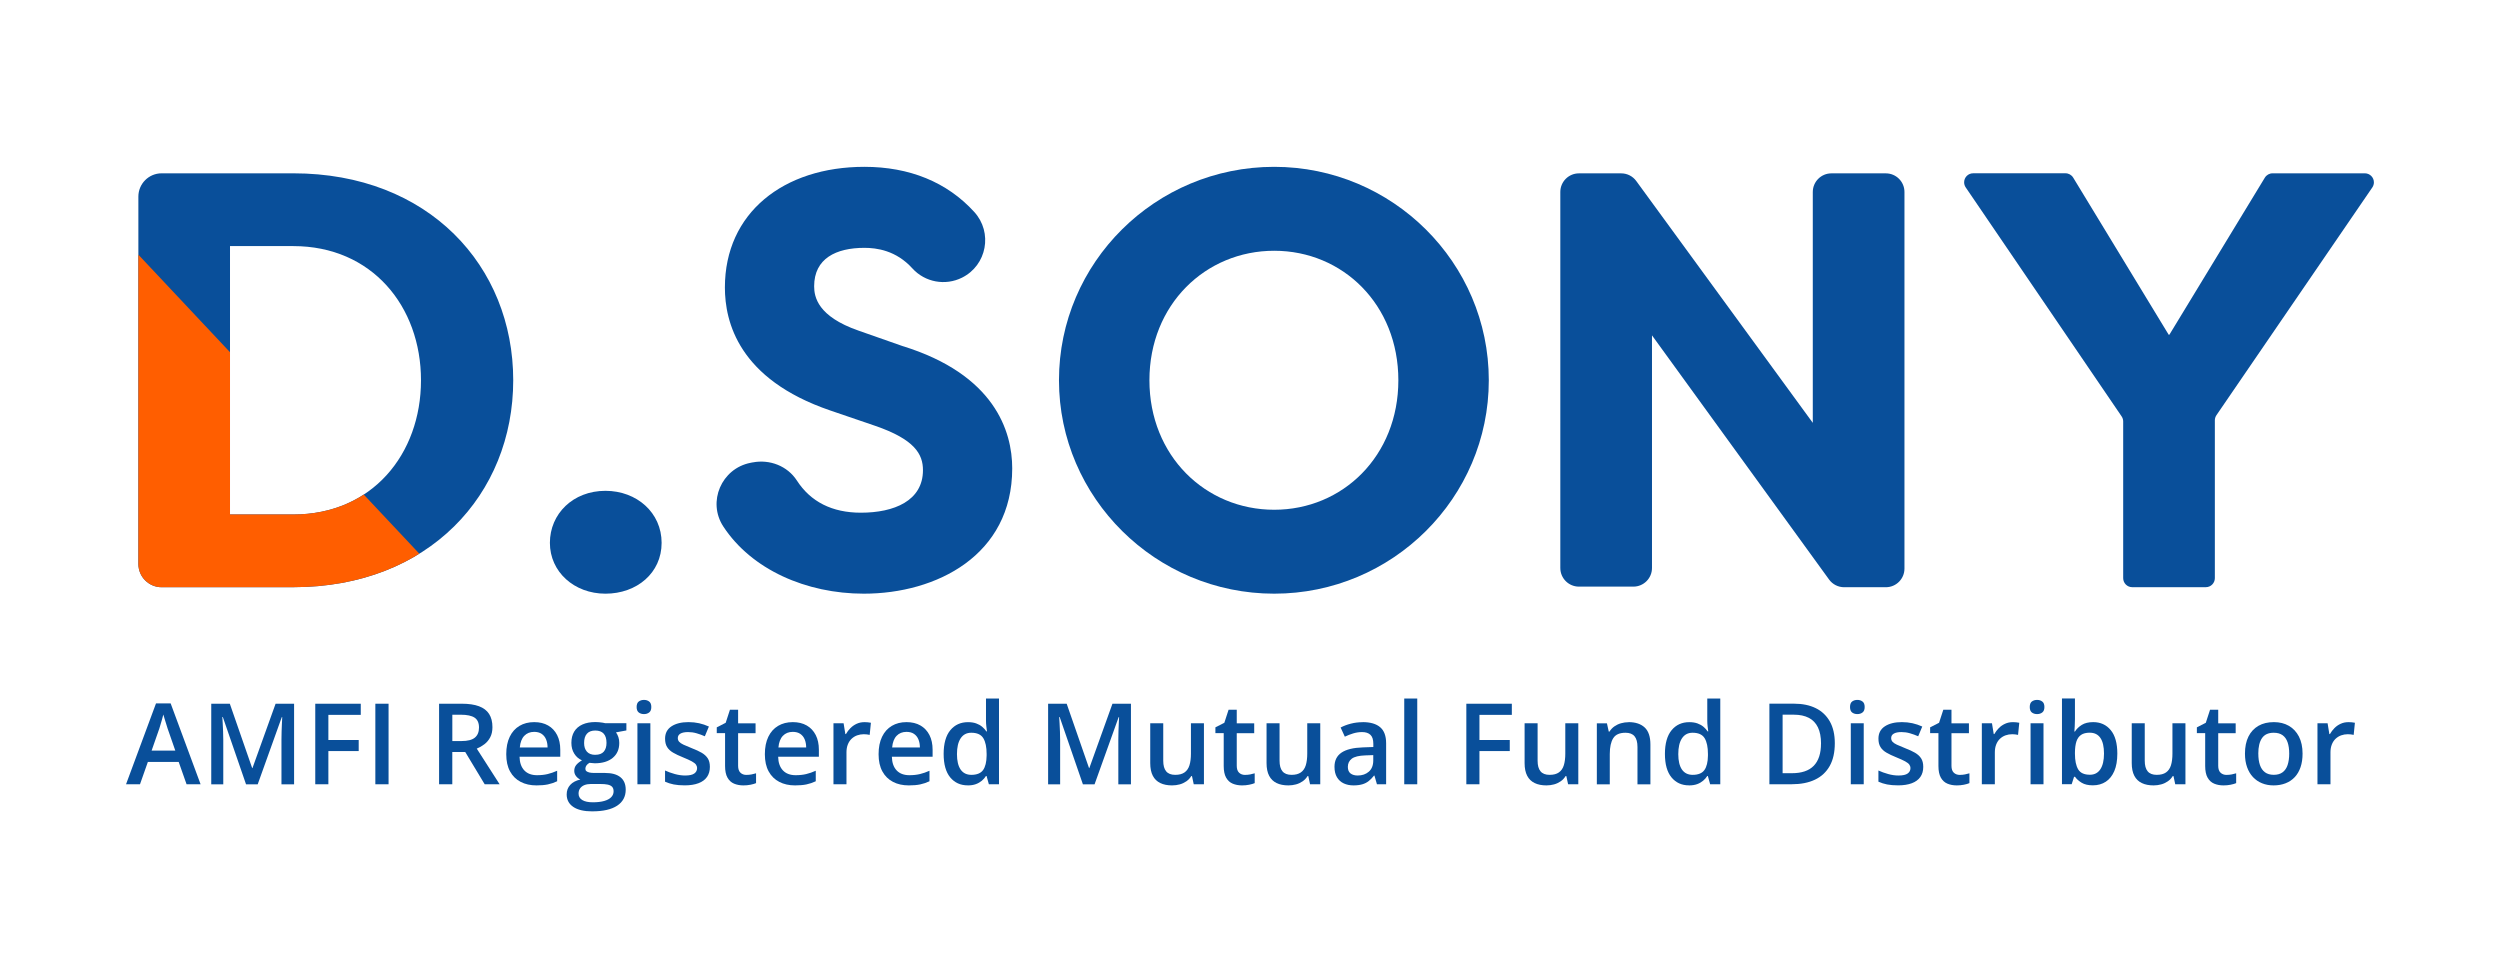
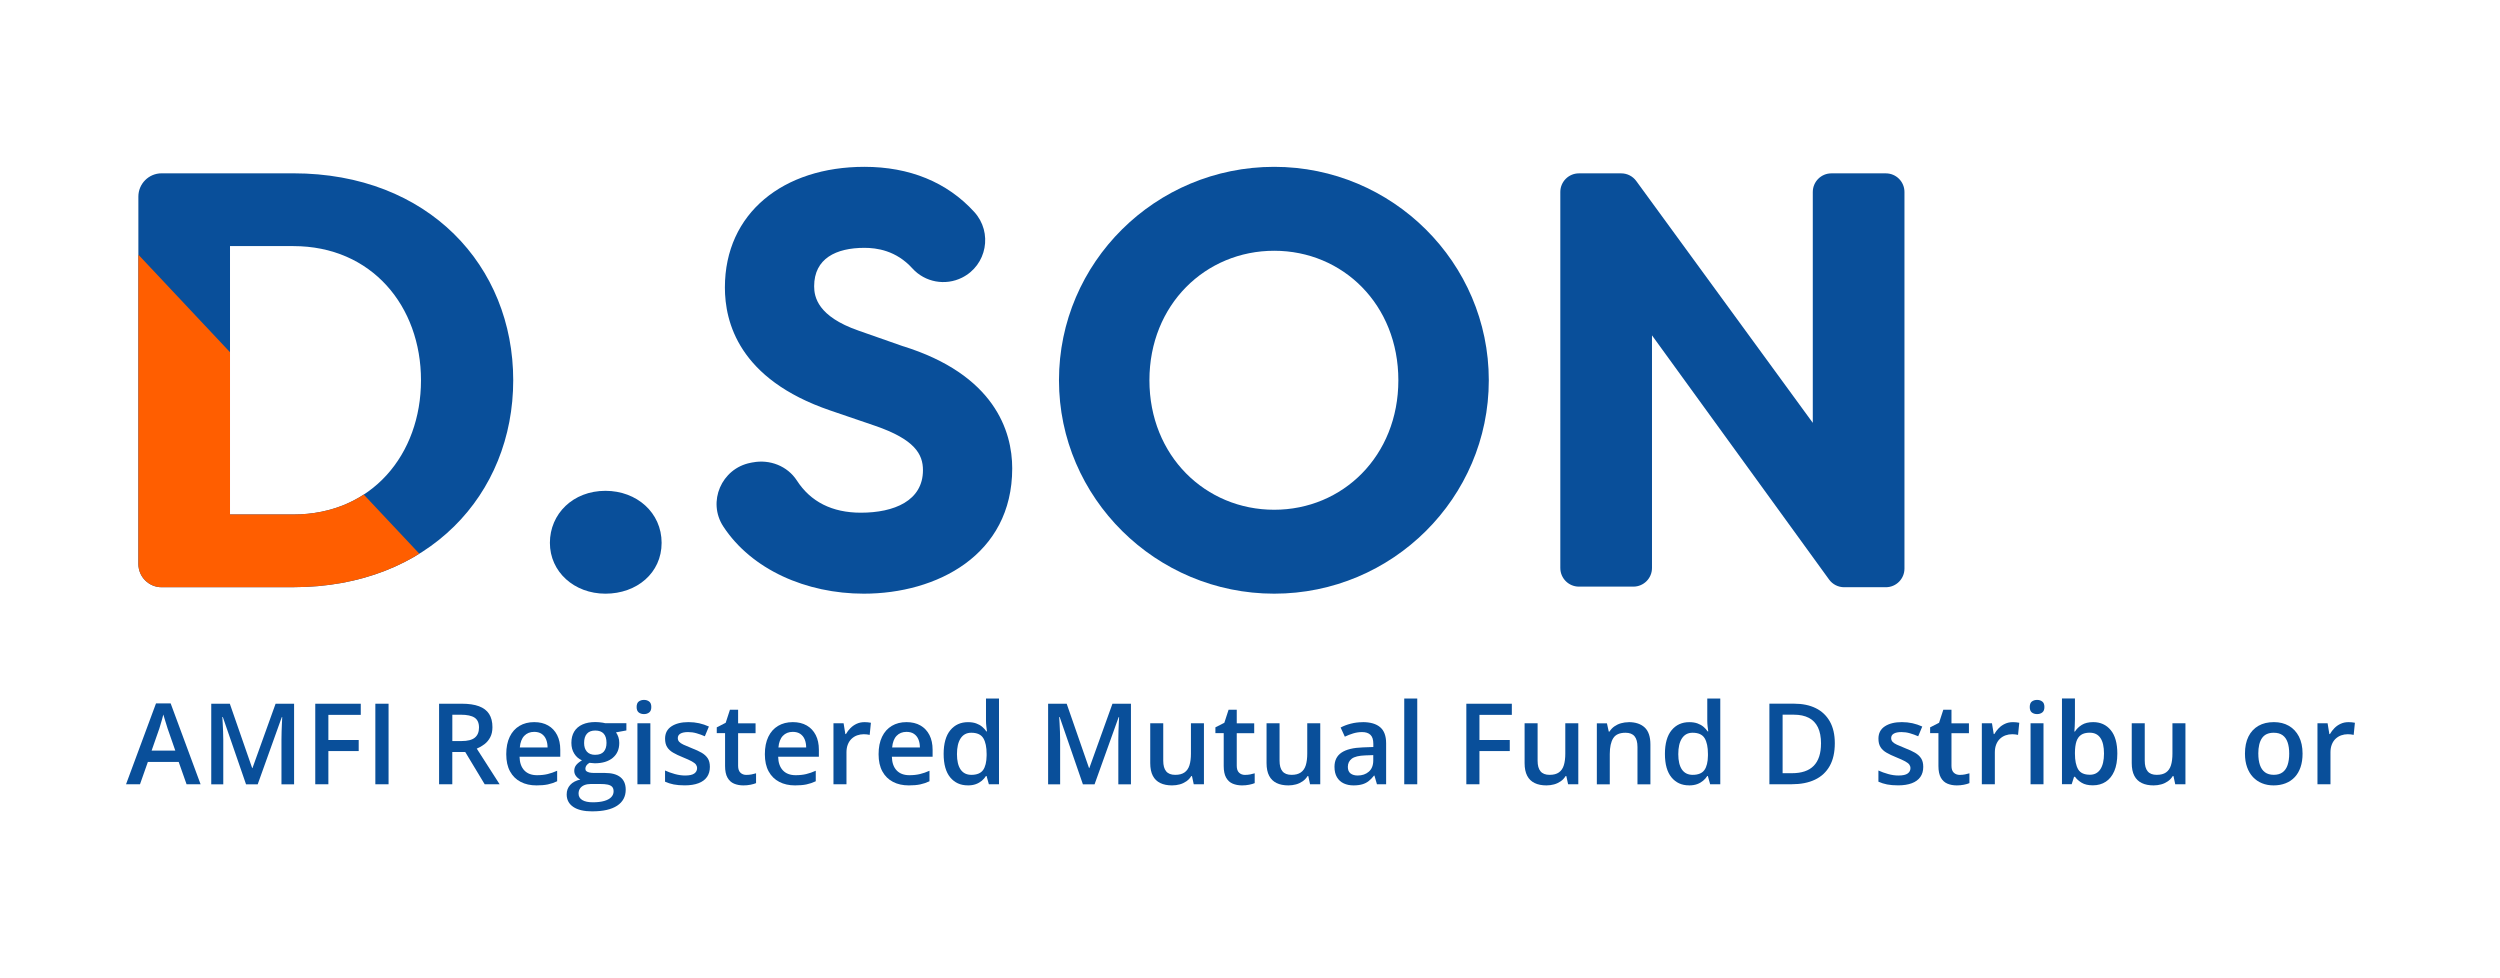
<svg xmlns="http://www.w3.org/2000/svg" id="Layer_1" viewBox="0 0 713.14 279.04">
  <defs>
    <style>
      .cls-1 {
        fill: none;
      }

      .cls-2 {
        fill: #094f9a;
      }

      .cls-3 {
        fill: #ff5e00;
      }

      .cls-4 {
        clip-path: url(#clippath);
      }
    </style>
    <clipPath id="clippath">
      <path class="cls-1" d="M83.66,167.51h-37.55c-3.66,0-6.64-2.97-6.64-6.64V56.08c0-3.66,2.97-6.64,6.64-6.64h37.55c38.62,0,62.74,26.48,62.74,59.03s-24.12,59.03-62.74,59.03ZM83.66,70.19h-18.05v76.57h18.05c22.43,0,36.43-17.2,36.43-38.28s-14-38.28-36.43-38.28Z" />
    </clipPath>
  </defs>
  <path class="cls-2" d="M83.66,167.51h-37.55c-3.66,0-6.64-2.97-6.64-6.64V56.08c0-3.66,2.97-6.64,6.64-6.64h37.55c38.62,0,62.74,26.48,62.74,59.03s-24.12,59.03-62.74,59.03ZM83.66,70.19h-18.05v76.57h18.05c22.43,0,36.43-17.2,36.43-38.28s-14-38.28-36.43-38.28Z" />
  <path class="cls-2" d="M172.71,140.01c8.94,0,16.02,6.24,16.02,14.84s-7.08,14.5-16.02,14.5-15.85-6.24-15.85-14.5,6.58-14.84,15.85-14.84Z" />
  <path class="cls-2" d="M214.7,131.91c4.86-.95,9.92,1.01,12.61,5.16,3.91,6.05,10.04,9.18,18.26,9.18,9.44,0,17.71-3.37,17.71-12.14,0-4.55-2.36-8.77-13.66-12.65l-12.82-4.38c-26.14-8.94-30.02-25.3-30.02-35.08,0-21.25,16.7-34.41,39.8-34.41,12.83,0,23.57,4.35,31.33,12.87,5.34,5.86,3.61,15.2-3.48,18.74h0c-4.78,2.39-10.58,1.32-14.17-2.64-4.65-5.14-10.21-5.86-13.68-5.86-8.1,0-14.34,3.04-14.34,10.96,0,3.04,1.01,8.6,12.65,12.65l12.48,4.38c26.31,8.1,31.37,24.29,31.37,34.91,0,24.79-21.59,35.75-42.33,35.75-16.42,0-32.03-6.87-40.08-19.16-4.62-7.05-.51-16.55,7.76-18.17l.6-.12Z" />
  <path class="cls-2" d="M363.47,47.59c33.73,0,61.22,27.32,61.22,60.88s-27.49,60.88-61.22,60.88-61.39-27.32-61.39-60.88,27.49-60.88,61.39-60.88ZM363.47,145.41c19.56,0,35.42-15.35,35.42-36.94s-15.85-36.94-35.42-36.94-35.59,15.35-35.59,36.94,16.02,36.94,35.59,36.94Z" />
  <path class="cls-2" d="M471.24,95.66v66.37c0,2.93-2.38,5.31-5.31,5.31h-15.53c-2.93,0-5.31-2.38-5.31-5.31V54.76c0-2.93,2.38-5.31,5.31-5.31h12.06c1.7,0,3.29.81,4.29,2.18l50.36,68.99V54.76c0-2.93,2.38-5.31,5.31-5.31h15.53c2.93,0,5.31,2.38,5.31,5.31v107.44c0,2.93-2.38,5.31-5.31,5.31h-11.89c-1.7,0-3.3-.81-4.3-2.19l-50.52-69.66Z" />
-   <path class="cls-2" d="M618.82,95.49l27.24-44.81c.47-.77,1.3-1.24,2.2-1.24h26.33c1.42,0,2.58,1.15,2.58,2.58h0c0,.52-.16,1.03-.45,1.45l-44.47,64.97c-.29.43-.45.94-.45,1.45v45.03c0,1.42-1.15,2.58-2.58,2.58h-20.99c-1.42,0-2.58-1.15-2.58-2.58v-44.7c0-.52-.16-1.02-.45-1.45l-44.47-65.31c-.29-.43-.45-.93-.45-1.45h0c0-1.43,1.15-2.58,2.58-2.58h26.33c.9,0,1.73.47,2.2,1.24l27.24,44.81h.17Z" />
  <g>
    <path class="cls-2" d="M53.22,223.72l-2.25-6.38h-8.79l-2.25,6.38h-3.98l8.55-23.07h4.18l8.54,23.07h-4.01ZM50,214.1l-2.19-6.29c-.08-.27-.2-.66-.36-1.16-.16-.5-.31-1.01-.47-1.52s-.29-.96-.39-1.31c-.1.43-.23.91-.38,1.44-.15.53-.3,1.02-.44,1.49s-.25.82-.32,1.07l-2.2,6.29h6.76Z" />
    <path class="cls-2" d="M70.18,223.72l-6.62-19.19h-.14c.03.43.07,1.02.11,1.76s.08,1.54.11,2.39c.03.85.05,1.66.05,2.44v12.61h-3.43v-22.98h5.3l6.37,18.34h.09l6.59-18.34h5.28v22.98h-3.6v-12.79c0-.7.01-1.46.04-2.28.03-.82.06-1.59.09-2.33.04-.73.07-1.32.09-1.76h-.13l-6.87,19.16h-3.33Z" />
    <path class="cls-2" d="M93.67,223.72h-3.74v-22.98h12.98v3.18h-9.24v7.17h8.65v3.16h-8.65v9.48Z" />
    <path class="cls-2" d="M107.07,223.72v-22.98h3.77v22.98h-3.77Z" />
    <path class="cls-2" d="M131.72,200.74c1.98,0,3.62.24,4.91.72,1.29.48,2.26,1.22,2.89,2.2.63.99.95,2.24.95,3.76,0,1.13-.21,2.1-.63,2.89-.42.8-.97,1.46-1.65,1.98-.68.52-1.41.94-2.19,1.26l6.52,10.17h-4.26l-5.55-9.21h-3.69v9.21h-3.77v-22.98h6.46ZM131.47,203.88h-2.44v7.51h2.61c1.75,0,3.02-.32,3.81-.97.79-.65,1.19-1.61,1.19-2.88,0-1.33-.42-2.27-1.27-2.83-.84-.55-2.15-.83-3.91-.83Z" />
    <path class="cls-2" d="M152.37,205.99c1.55,0,2.88.32,3.99.96,1.11.64,1.96,1.55,2.56,2.72.6,1.17.9,2.58.9,4.21v1.98h-11.62c.04,1.69.5,2.99,1.36,3.9.86.91,2.08,1.37,3.64,1.37,1.11,0,2.11-.11,2.99-.32.89-.21,1.8-.53,2.74-.95v3c-.87.41-1.75.71-2.66.9s-1.98.28-3.24.28c-1.71,0-3.21-.33-4.5-1-1.29-.67-2.31-1.66-3.03-2.98-.73-1.32-1.09-2.96-1.09-4.92s.33-3.6.99-4.97,1.59-2.4,2.78-3.11c1.19-.71,2.59-1.07,4.18-1.07ZM152.37,208.77c-1.16,0-2.1.38-2.82,1.13s-1.14,1.86-1.27,3.32h7.92c-.01-.87-.15-1.64-.43-2.31-.28-.67-.7-1.19-1.26-1.57-.56-.38-1.28-.57-2.15-.57Z" />
    <path class="cls-2" d="M168.96,231.45c-2.36,0-4.17-.42-5.42-1.27-1.26-.85-1.89-2.04-1.89-3.57,0-1.07.33-1.97,1.01-2.71.67-.74,1.63-1.25,2.88-1.53-.47-.21-.88-.54-1.22-.98-.34-.45-.51-.94-.51-1.49,0-.65.18-1.21.55-1.67.37-.46.92-.91,1.65-1.34-.91-.39-1.64-1.02-2.19-1.89s-.83-1.9-.83-3.09c0-1.26.27-2.33.8-3.21.53-.89,1.31-1.56,2.34-2.03,1.03-.47,2.27-.7,3.73-.7.31,0,.66.02,1.03.05.37.04.72.08,1.04.13.32.05.56.1.73.15h6.02v2.06l-2.96.55c.28.4.51.85.68,1.36.17.51.25,1.06.25,1.66,0,1.8-.62,3.22-1.86,4.25s-2.95,1.55-5.13,1.55c-.52-.02-1.03-.06-1.52-.13-.38.23-.67.48-.86.76-.2.28-.3.59-.3.94,0,.28.1.51.3.68.2.17.5.3.89.39.39.08.87.12,1.44.12h3c1.91,0,3.36.4,4.37,1.21s1.51,1.99,1.51,3.55c0,1.98-.82,3.51-2.45,4.58s-3.99,1.61-7.06,1.61ZM169.1,228.86c1.29,0,2.37-.13,3.25-.38.88-.25,1.55-.61,2-1.08.45-.47.68-1.02.68-1.66,0-.57-.14-1-.42-1.3-.28-.3-.71-.51-1.27-.63s-1.27-.17-2.11-.17h-2.73c-.68,0-1.28.11-1.81.32-.52.21-.93.53-1.22.94-.29.41-.43.9-.43,1.48,0,.8.35,1.41,1.06,1.84.71.43,1.71.64,3.01.64ZM169.82,215.31c1.08,0,1.88-.3,2.4-.89.52-.59.79-1.43.79-2.51,0-1.17-.27-2.05-.81-2.64-.54-.59-1.34-.88-2.4-.88s-1.83.3-2.37.9c-.54.6-.81,1.48-.81,2.66,0,1.06.27,1.88.81,2.48.54.59,1.33.89,2.38.89Z" />
    <path class="cls-2" d="M183.7,199.65c.57,0,1.06.15,1.47.46.41.3.62.83.62,1.57s-.21,1.25-.62,1.56c-.41.31-.9.46-1.47.46s-1.08-.15-1.49-.46c-.4-.31-.61-.83-.61-1.56s.2-1.27.61-1.57c.4-.3.9-.46,1.49-.46ZM185.52,206.32v17.4h-3.69v-17.4h3.69Z" />
    <path class="cls-2" d="M202.5,218.75c0,1.14-.28,2.11-.83,2.89-.56.79-1.36,1.38-2.43,1.78-1.06.4-2.37.61-3.91.61-1.22,0-2.26-.09-3.14-.26s-1.7-.44-2.48-.79v-3.19c.83.39,1.76.72,2.79,1.01,1.03.28,2.01.42,2.93.42,1.22,0,2.09-.19,2.62-.57.53-.38.8-.89.8-1.53,0-.38-.11-.71-.32-1.01s-.61-.61-1.19-.93c-.58-.32-1.43-.7-2.55-1.16-1.1-.44-2.03-.88-2.78-1.32s-1.33-.97-1.71-1.6c-.39-.62-.58-1.42-.58-2.4,0-1.54.61-2.71,1.83-3.51,1.22-.8,2.84-1.2,4.85-1.2,1.07,0,2.08.11,3.03.32.95.21,1.88.53,2.79.94l-1.16,2.78c-.79-.35-1.57-.63-2.37-.86-.79-.23-1.6-.34-2.41-.34-.95,0-1.68.15-2.18.44-.5.29-.75.71-.75,1.26,0,.41.12.75.36,1.04.24.28.66.57,1.25.85.59.28,1.42.63,2.48,1.05,1.04.4,1.94.81,2.7,1.25.76.44,1.34.97,1.75,1.6s.61,1.44.61,2.44Z" />
    <path class="cls-2" d="M212.95,221.04c.48,0,.96-.04,1.43-.13.47-.09.9-.2,1.29-.32v2.8c-.41.18-.94.33-1.59.46-.65.13-1.33.19-2.03.19-.98,0-1.87-.17-2.66-.5-.79-.33-1.41-.9-1.87-1.71-.46-.81-.69-1.92-.69-3.35v-9.35h-2.37v-1.65l2.55-1.3,1.21-3.72h2.33v3.87h4.98v2.81h-4.98v9.31c0,.88.22,1.54.66,1.96.44.43,1.02.64,1.74.64Z" />
    <path class="cls-2" d="M226.14,205.99c1.55,0,2.88.32,3.99.96,1.11.64,1.96,1.55,2.56,2.72.6,1.17.9,2.58.9,4.21v1.98h-11.62c.04,1.69.5,2.99,1.36,3.9.86.91,2.08,1.37,3.64,1.37,1.11,0,2.11-.11,2.99-.32.89-.21,1.8-.53,2.74-.95v3c-.87.41-1.75.71-2.66.9s-1.98.28-3.24.28c-1.71,0-3.21-.33-4.5-1-1.29-.67-2.31-1.66-3.03-2.98-.73-1.32-1.09-2.96-1.09-4.92s.33-3.6.99-4.97,1.59-2.4,2.78-3.11c1.19-.71,2.59-1.07,4.18-1.07ZM226.14,208.77c-1.16,0-2.1.38-2.82,1.13s-1.14,1.86-1.27,3.32h7.92c-.01-.87-.15-1.64-.43-2.31-.28-.67-.7-1.19-1.26-1.57-.56-.38-1.28-.57-2.15-.57Z" />
    <path class="cls-2" d="M246.57,205.99c.29,0,.61.02.96.05.35.03.64.07.9.13l-.35,3.46c-.22-.06-.49-.11-.81-.14-.32-.03-.6-.05-.86-.05-.66,0-1.29.11-1.89.32-.6.21-1.13.54-1.59.97s-.82.98-1.08,1.63c-.26.65-.39,1.4-.39,2.26v9.1h-3.71v-17.4h2.89l.5,3.07h.17c.35-.62.77-1.18,1.29-1.7.51-.51,1.1-.92,1.77-1.23.67-.31,1.4-.46,2.19-.46Z" />
    <path class="cls-2" d="M258.58,205.99c1.55,0,2.88.32,3.99.96,1.11.64,1.96,1.55,2.56,2.72.6,1.17.9,2.58.9,4.21v1.98h-11.62c.04,1.69.5,2.99,1.36,3.9.86.91,2.08,1.37,3.64,1.37,1.11,0,2.11-.11,2.99-.32.89-.21,1.8-.53,2.74-.95v3c-.87.41-1.75.71-2.66.9s-1.98.28-3.24.28c-1.71,0-3.21-.33-4.5-1-1.29-.67-2.31-1.66-3.03-2.98-.73-1.32-1.09-2.96-1.09-4.92s.33-3.6.99-4.97,1.59-2.4,2.78-3.11c1.19-.71,2.59-1.07,4.18-1.07ZM258.58,208.77c-1.16,0-2.1.38-2.82,1.13s-1.14,1.86-1.27,3.32h7.92c-.01-.87-.15-1.64-.43-2.31-.28-.67-.7-1.19-1.26-1.57-.56-.38-1.28-.57-2.15-.57Z" />
    <path class="cls-2" d="M276.05,224.03c-2.07,0-3.74-.76-4.99-2.27-1.25-1.51-1.88-3.75-1.88-6.7s.64-5.24,1.91-6.77c1.27-1.53,2.95-2.29,5.04-2.29.88,0,1.65.12,2.31.35.66.24,1.23.55,1.71.95.48.4.88.84,1.22,1.34h.17c-.05-.32-.11-.79-.18-1.41-.07-.61-.1-1.18-.1-1.71v-6.26h3.71v24.46h-2.89l-.66-2.37h-.16c-.31.5-.71.96-1.19,1.36-.48.4-1.04.73-1.7.97-.65.24-1.43.36-2.32.36ZM277.08,221.03c1.58,0,2.7-.46,3.35-1.37.65-.91.98-2.28,1.01-4.1v-.49c0-1.95-.31-3.44-.94-4.49-.63-1.04-1.78-1.56-3.44-1.56-1.33,0-2.34.54-3.04,1.61-.7,1.07-1.04,2.57-1.04,4.49s.35,3.38,1.04,4.39c.7,1.01,1.72,1.52,3.07,1.52Z" />
    <path class="cls-2" d="M308.9,223.72l-6.62-19.19h-.14c.03.43.07,1.02.11,1.76s.08,1.54.11,2.39c.03.85.05,1.66.05,2.44v12.61h-3.43v-22.98h5.3l6.37,18.34h.09l6.59-18.34h5.28v22.98h-3.6v-12.79c0-.7.01-1.46.04-2.28.03-.82.06-1.59.09-2.33.04-.73.07-1.32.09-1.76h-.13l-6.87,19.16h-3.33Z" />
    <path class="cls-2" d="M343.43,206.32v17.4h-2.91l-.5-2.34h-.2c-.37.6-.83,1.09-1.4,1.49-.57.39-1.19.69-1.89.88-.69.19-1.42.29-2.19.29-1.31,0-2.43-.22-3.36-.67-.93-.45-1.64-1.13-2.13-2.07s-.74-2.14-.74-3.62v-11.36h3.71v10.67c0,1.35.27,2.36.83,3.03.55.67,1.41,1.01,2.57,1.01s2.01-.23,2.67-.69c.66-.46,1.13-1.14,1.41-2.04.28-.9.42-2.01.42-3.32v-8.66h3.71Z" />
    <path class="cls-2" d="M355.19,221.04c.48,0,.96-.04,1.43-.13.47-.09.9-.2,1.29-.32v2.8c-.41.18-.94.33-1.59.46-.65.13-1.33.19-2.03.19-.98,0-1.87-.17-2.66-.5-.79-.33-1.41-.9-1.87-1.71-.46-.81-.69-1.92-.69-3.35v-9.35h-2.37v-1.65l2.55-1.3,1.21-3.72h2.33v3.87h4.98v2.81h-4.98v9.31c0,.88.22,1.54.66,1.96.44.43,1.02.64,1.74.64Z" />
    <path class="cls-2" d="M376.61,206.32v17.4h-2.91l-.5-2.34h-.21c-.37.6-.83,1.09-1.4,1.49-.57.39-1.19.69-1.89.88-.69.19-1.42.29-2.18.29-1.31,0-2.43-.22-3.36-.67-.93-.45-1.64-1.13-2.13-2.07-.49-.93-.74-2.14-.74-3.62v-11.36h3.71v10.67c0,1.35.27,2.36.83,3.03.55.67,1.41,1.01,2.57,1.01s2.01-.23,2.67-.69c.66-.46,1.13-1.14,1.41-2.04s.42-2.01.42-3.32v-8.66h3.71Z" />
    <path class="cls-2" d="M388.72,205.99c2.2,0,3.86.49,4.99,1.46,1.13.97,1.69,2.49,1.69,4.56v11.71h-2.62l-.71-2.47h-.13c-.49.63-1,1.15-1.52,1.56-.52.41-1.13.72-1.82.92s-1.52.31-2.51.31c-1.04,0-1.96-.19-2.78-.57-.82-.38-1.46-.97-1.93-1.75s-.71-1.78-.71-2.99c0-1.79.67-3.14,2-4.04s3.36-1.4,6.06-1.49l3.02-.11v-.91c0-1.21-.28-2.06-.84-2.58s-1.35-.77-2.37-.77c-.87,0-1.71.13-2.53.38-.82.25-1.61.56-2.39.93l-1.2-2.61c.85-.45,1.82-.82,2.9-1.1,1.08-.28,2.21-.42,3.39-.42ZM391.73,215.4l-2.25.08c-1.84.06-3.14.38-3.88.94-.74.57-1.12,1.34-1.12,2.33,0,.86.26,1.49.77,1.88.51.39,1.19.59,2.03.59,1.28,0,2.34-.36,3.18-1.09s1.27-1.8,1.27-3.21v-1.51Z" />
    <path class="cls-2" d="M404.28,223.72h-3.71v-24.46h3.71v24.46Z" />
    <path class="cls-2" d="M422.02,223.72h-3.74v-22.98h12.98v3.18h-9.24v7.17h8.65v3.16h-8.65v9.48Z" />
    <path class="cls-2" d="M450.22,206.32v17.4h-2.91l-.5-2.34h-.21c-.37.6-.83,1.09-1.4,1.49-.57.39-1.19.69-1.89.88-.69.19-1.42.29-2.18.29-1.31,0-2.43-.22-3.36-.67-.93-.45-1.64-1.13-2.13-2.07-.49-.93-.74-2.14-.74-3.62v-11.36h3.71v10.67c0,1.35.27,2.36.83,3.03.55.67,1.41,1.01,2.57,1.01s2.01-.23,2.67-.69c.66-.46,1.13-1.14,1.41-2.04s.42-2.01.42-3.32v-8.66h3.71Z" />
    <path class="cls-2" d="M464.57,205.99c1.96,0,3.49.51,4.58,1.52,1.09,1.01,1.64,2.63,1.64,4.87v11.35h-3.69v-10.66c0-1.35-.28-2.37-.83-3.04-.56-.68-1.42-1.01-2.58-1.01-1.69,0-2.86.52-3.51,1.56-.65,1.04-.98,2.54-.98,4.51v8.65h-3.69v-17.4h2.88l.52,2.36h.2c.38-.61.85-1.11,1.41-1.5.56-.39,1.19-.69,1.89-.89.7-.2,1.42-.3,2.18-.3Z" />
    <path class="cls-2" d="M481.8,224.03c-2.08,0-3.74-.76-4.99-2.27-1.25-1.51-1.88-3.75-1.88-6.7s.64-5.24,1.91-6.77c1.27-1.53,2.95-2.29,5.04-2.29.88,0,1.65.12,2.31.35.66.24,1.23.55,1.71.95.48.4.88.84,1.22,1.34h.17c-.05-.32-.11-.79-.18-1.41-.07-.61-.1-1.18-.1-1.71v-6.26h3.71v24.46h-2.89l-.66-2.37h-.16c-.31.5-.71.96-1.19,1.36s-1.04.73-1.7.97c-.66.24-1.43.36-2.32.36ZM482.84,221.03c1.58,0,2.7-.46,3.35-1.37.65-.91.99-2.28,1.01-4.1v-.49c0-1.95-.31-3.44-.94-4.49-.63-1.04-1.78-1.56-3.44-1.56-1.33,0-2.34.54-3.04,1.61-.7,1.07-1.04,2.57-1.04,4.49s.35,3.38,1.04,4.39c.7,1.01,1.72,1.52,3.07,1.52Z" />
    <path class="cls-2" d="M523.39,212.01c0,2.59-.48,4.75-1.45,6.48s-2.36,3.04-4.2,3.91c-1.83.88-4.05,1.31-6.63,1.31h-6.38v-22.98h7.07c2.38,0,4.43.43,6.16,1.28,1.73.85,3.06,2.12,4.01,3.79.94,1.67,1.42,3.74,1.42,6.2ZM519.46,212.12c0-1.89-.3-3.44-.89-4.65-.59-1.21-1.46-2.12-2.61-2.71s-2.56-.89-4.24-.89h-3.22v16.69h2.67c2.78,0,4.85-.71,6.22-2.12,1.37-1.42,2.06-3.52,2.06-6.32Z" />
-     <path class="cls-2" d="M529.82,199.65c.57,0,1.06.15,1.47.46.41.3.62.83.62,1.57s-.21,1.25-.62,1.56c-.41.31-.9.46-1.47.46s-1.08-.15-1.49-.46c-.4-.31-.6-.83-.6-1.56s.2-1.27.6-1.57c.4-.3.9-.46,1.49-.46ZM531.64,206.32v17.4h-3.69v-17.4h3.69Z" />
    <path class="cls-2" d="M548.62,218.75c0,1.14-.28,2.11-.83,2.89-.56.79-1.37,1.38-2.43,1.78s-2.37.61-3.91.61c-1.22,0-2.26-.09-3.14-.26-.88-.17-1.7-.44-2.48-.79v-3.19c.83.39,1.76.72,2.79,1.01s2.01.42,2.93.42c1.22,0,2.09-.19,2.62-.57.53-.38.8-.89.8-1.53,0-.38-.11-.71-.32-1.01s-.61-.61-1.19-.93c-.58-.32-1.43-.7-2.55-1.16-1.1-.44-2.03-.88-2.78-1.32-.75-.44-1.33-.97-1.71-1.6-.39-.62-.58-1.42-.58-2.4,0-1.54.61-2.71,1.83-3.51,1.22-.8,2.84-1.2,4.85-1.2,1.07,0,2.08.11,3.03.32.95.21,1.88.53,2.79.94l-1.16,2.78c-.79-.35-1.57-.63-2.37-.86-.79-.23-1.6-.34-2.41-.34-.95,0-1.68.15-2.18.44-.5.29-.75.71-.75,1.26,0,.41.12.75.36,1.04.24.28.66.57,1.25.85.59.28,1.42.63,2.48,1.05,1.04.4,1.94.81,2.7,1.25.76.44,1.34.97,1.75,1.6.41.63.61,1.44.61,2.44Z" />
    <path class="cls-2" d="M559.07,221.04c.48,0,.96-.04,1.43-.13s.9-.2,1.29-.32v2.8c-.41.18-.94.33-1.59.46-.65.13-1.33.19-2.03.19-.99,0-1.87-.17-2.66-.5s-1.41-.9-1.87-1.71c-.46-.81-.69-1.92-.69-3.35v-9.35h-2.37v-1.65l2.55-1.3,1.21-3.72h2.33v3.87h4.98v2.81h-4.98v9.31c0,.88.22,1.54.66,1.96s1.02.64,1.74.64Z" />
    <path class="cls-2" d="M574.15,205.99c.29,0,.61.02.96.05.35.03.64.07.9.13l-.35,3.46c-.22-.06-.49-.11-.81-.14-.32-.03-.61-.05-.86-.05-.66,0-1.29.11-1.89.32-.6.21-1.13.54-1.59.97-.46.43-.82.98-1.08,1.63s-.39,1.4-.39,2.26v9.1h-3.71v-17.4h2.89l.5,3.07h.17c.35-.62.78-1.18,1.29-1.7s1.1-.92,1.77-1.23c.67-.31,1.4-.46,2.19-.46Z" />
    <path class="cls-2" d="M581.09,199.65c.57,0,1.06.15,1.47.46.41.3.62.83.62,1.57s-.21,1.25-.62,1.56c-.41.31-.9.46-1.47.46s-1.08-.15-1.49-.46c-.4-.31-.6-.83-.6-1.56s.2-1.27.6-1.57c.4-.3.9-.46,1.49-.46ZM582.92,206.32v17.4h-3.69v-17.4h3.69Z" />
    <path class="cls-2" d="M591.89,199.26v5.89c0,.68-.02,1.35-.06,2-.04.66-.07,1.17-.1,1.53h.16c.47-.75,1.13-1.39,1.97-1.91.84-.52,1.92-.78,3.25-.78,2.06,0,3.73.76,4.98,2.27,1.26,1.51,1.89,3.75,1.89,6.72,0,1.97-.29,3.63-.86,4.97-.58,1.34-1.39,2.36-2.43,3.04s-2.27,1.03-3.67,1.03c-1.32,0-2.39-.24-3.2-.73-.81-.49-1.45-1.05-1.91-1.71h-.27l-.68,2.12h-2.77v-24.46h3.69ZM596.13,209c-1.05,0-1.88.21-2.49.63-.61.42-1.06,1.05-1.33,1.88s-.41,1.89-.42,3.17v.33c0,1.94.31,3.42.92,4.45.61,1.03,1.73,1.54,3.36,1.54,1.29,0,2.28-.52,2.97-1.56.69-1.04,1.04-2.54,1.04-4.49s-.34-3.45-1.03-4.45c-.69-1-1.69-1.49-3.01-1.49Z" />
    <path class="cls-2" d="M623.41,206.32v17.4h-2.91l-.5-2.34h-.21c-.37.6-.83,1.09-1.4,1.49-.57.39-1.19.69-1.89.88-.69.19-1.42.29-2.18.29-1.31,0-2.43-.22-3.36-.67-.93-.45-1.64-1.13-2.13-2.07-.49-.93-.74-2.14-.74-3.62v-11.36h3.71v10.67c0,1.35.27,2.36.83,3.03.55.67,1.41,1.01,2.57,1.01s2.01-.23,2.67-.69c.66-.46,1.13-1.14,1.41-2.04s.42-2.01.42-3.32v-8.66h3.71Z" />
-     <path class="cls-2" d="M635.16,221.04c.48,0,.96-.04,1.43-.13s.9-.2,1.29-.32v2.8c-.41.18-.94.33-1.59.46-.65.13-1.33.19-2.03.19-.99,0-1.87-.17-2.66-.5s-1.41-.9-1.87-1.71c-.46-.81-.69-1.92-.69-3.35v-9.35h-2.37v-1.65l2.55-1.3,1.21-3.72h2.33v3.87h4.98v2.81h-4.98v9.31c0,.88.22,1.54.66,1.96s1.02.64,1.74.64Z" />
    <path class="cls-2" d="M656.82,214.98c0,1.45-.19,2.73-.57,3.85-.38,1.12-.93,2.07-1.65,2.84-.72.77-1.59,1.36-2.61,1.76s-2.16.61-3.44.61c-1.19,0-2.29-.2-3.29-.61-1-.4-1.86-.99-2.58-1.76-.73-.77-1.29-1.72-1.69-2.84-.4-1.12-.6-2.4-.6-3.85,0-1.92.33-3.54,1-4.88.67-1.34,1.62-2.35,2.85-3.06s2.71-1.05,4.42-1.05c1.6,0,3.02.35,4.24,1.05,1.23.7,2.18,1.72,2.88,3.06.69,1.34,1.04,2.97,1.04,4.87ZM644.2,214.98c0,1.27.15,2.35.46,3.25.31.9.79,1.59,1.44,2.07.65.48,1.49.72,2.51.72s1.87-.24,2.51-.72c.65-.48,1.13-1.17,1.43-2.07.3-.9.46-1.99.46-3.25s-.15-2.34-.46-3.23c-.3-.88-.78-1.56-1.43-2.03s-1.49-.7-2.53-.7c-1.53,0-2.65.51-3.35,1.54s-1.05,2.5-1.05,4.42Z" />
    <path class="cls-2" d="M669.89,205.99c.29,0,.61.02.96.05.35.03.64.07.9.13l-.35,3.46c-.22-.06-.49-.11-.81-.14-.32-.03-.61-.05-.86-.05-.66,0-1.29.11-1.89.32-.6.21-1.13.54-1.59.97-.46.43-.82.98-1.08,1.63s-.39,1.4-.39,2.26v9.1h-3.71v-17.4h2.89l.5,3.07h.17c.35-.62.78-1.18,1.29-1.7s1.1-.92,1.77-1.23c.67-.31,1.4-.46,2.19-.46Z" />
  </g>
  <g class="cls-4">
    <path class="cls-3" d="M37.1,70.13l105.6,112.38v18.07H17.9V59.4s19.2,9.88,19.2,10.73Z" />
  </g>
</svg>